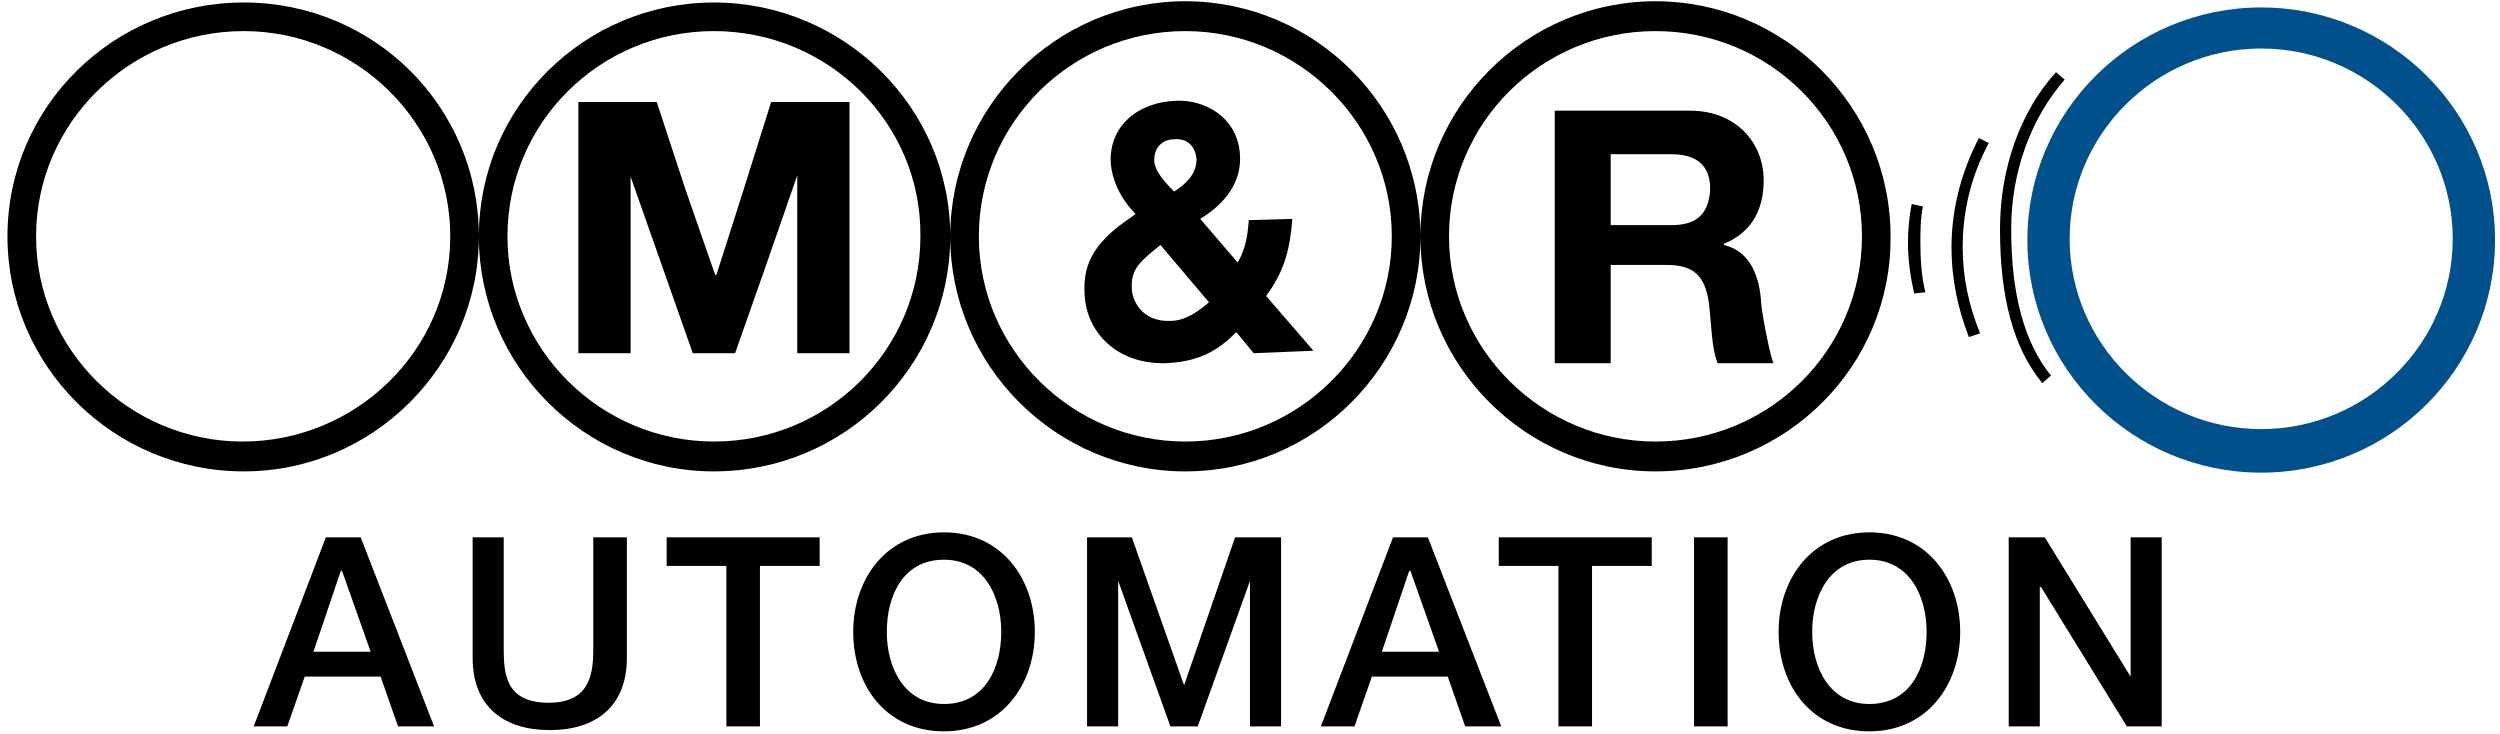
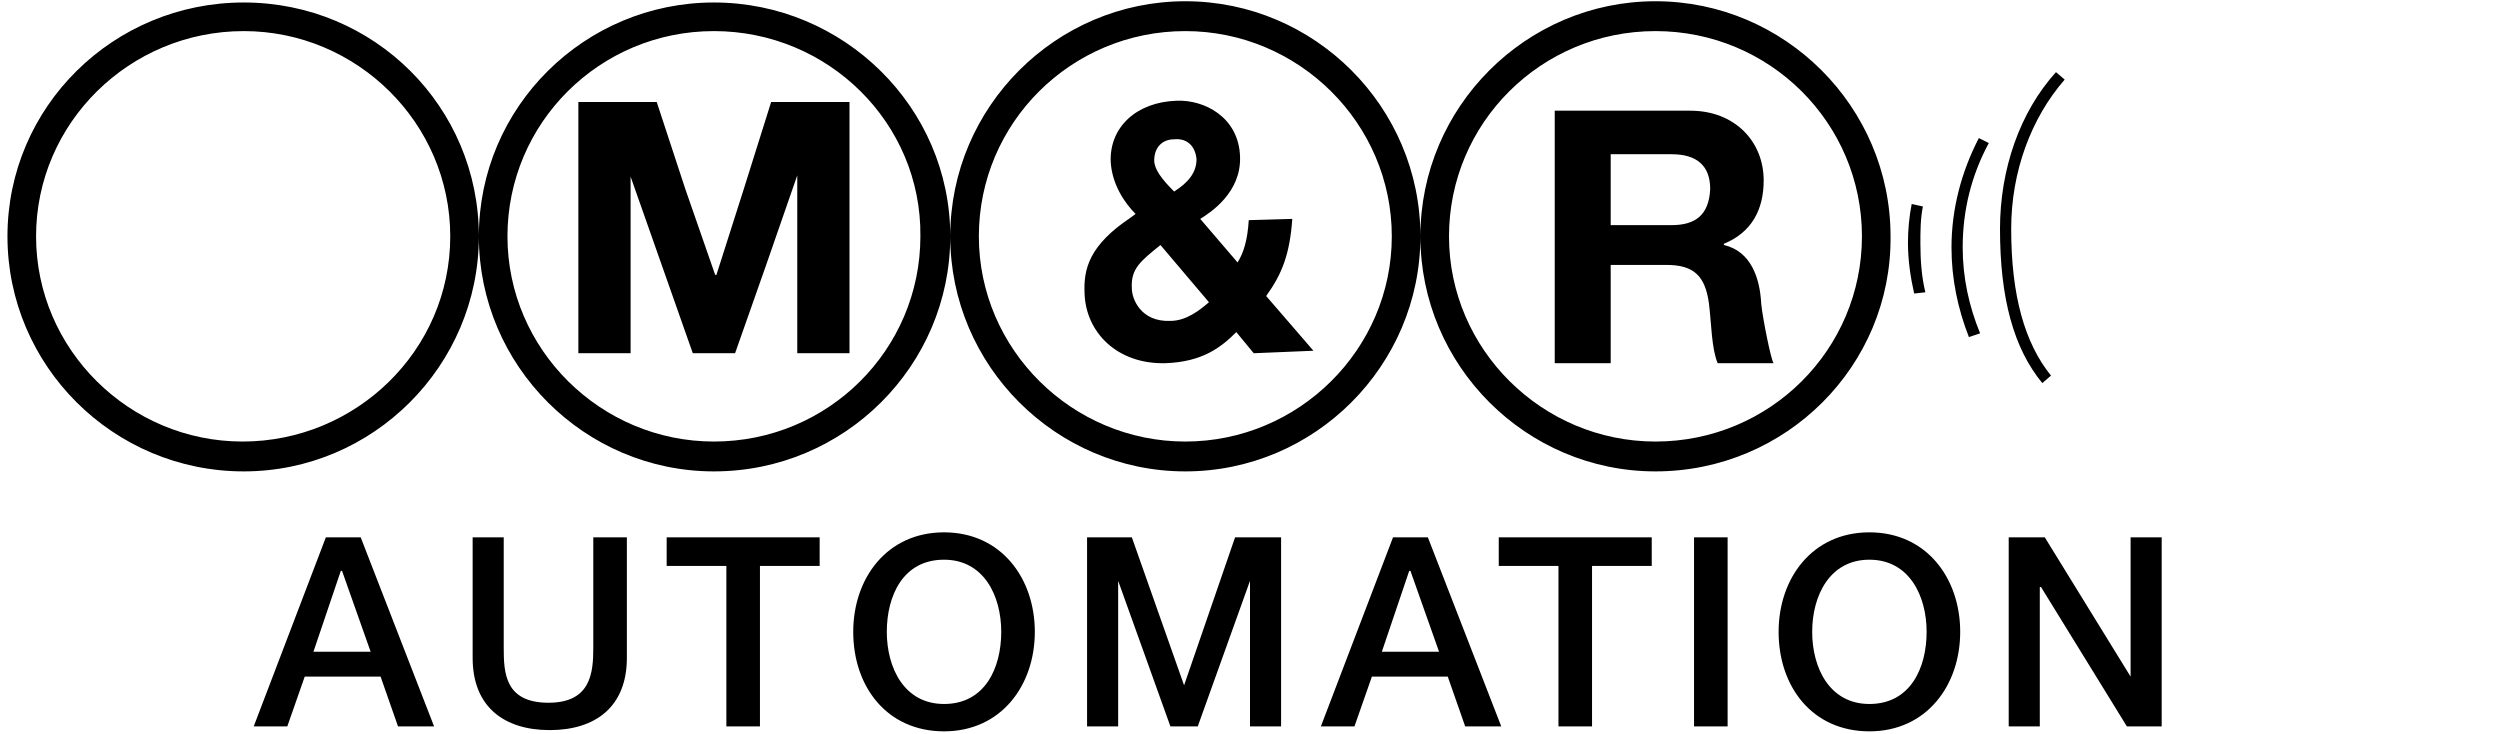
<svg xmlns="http://www.w3.org/2000/svg" viewBox="0 0 201 59" enable-background="new 0 0 201 59">
  <style type="text/css">.st0{fill:#00508C;}</style>
  <path d="M26.2 43.2h2.8l5.9 15.2h-2.9l-1.4-4h-6.1l-1.4 4h-2.7l5.8-15.2zm-1 9.2h4.6l-2.3-6.5h-.1l-2.2 6.5zM37.8 43.2h2.7v8.9c0 2 .1 4.4 3.6 4.4 3.4 0 3.6-2.4 3.6-4.4v-8.9h2.7v9.7c0 3.9-2.5 5.8-6.2 5.8s-6.2-1.9-6.2-5.8v-9.7zM53.6 43.2h12.3v2.3h-4.8v12.9h-2.7v-12.9h-4.8v-2.3zM83.2 50.8c0 4.3-2.7 8-7.3 8s-7.3-3.6-7.3-8c0-4.3 2.7-8 7.3-8s7.3 3.7 7.3 8zm-11.9 0c0 2.9 1.4 5.8 4.6 5.8 3.3 0 4.6-2.9 4.6-5.8s-1.4-5.8-4.6-5.8c-3.3 0-4.6 2.9-4.6 5.8zM87.3 43.2h3.7l4.2 11.9 4.1-11.9h3.7v15.2h-2.5v-11.7l-4.2 11.7h-2.2l-4.2-11.7v11.7h-2.5v-15.2zM112 43.2h2.8l5.9 15.2h-2.9l-1.4-4h-6.1l-1.4 4h-2.7l5.8-15.2zm-.9 9.2h4.6l-2.3-6.5h-.1l-2.2 6.5zM120.5 43.2h12.3v2.3h-4.8v12.9h-2.7v-12.9h-4.8v-2.3zM136.2 43.2h2.7v15.2h-2.7v-15.2zM157.6 50.8c0 4.3-2.7 8-7.3 8s-7.3-3.6-7.3-8c0-4.3 2.7-8 7.3-8s7.3 3.7 7.3 8zm-11.9 0c0 2.9 1.4 5.8 4.6 5.8 3.3 0 4.6-2.9 4.6-5.8s-1.4-5.8-4.6-5.8c-3.2 0-4.6 2.9-4.6 5.8zM161.6 43.2h2.8l6.9 11.2v-11.2h2.5v15.2h-2.8l-6.9-11.2h-.1v11.2h-2.5v-15.2zM19.6 37.9c-10.5 0-19-8.5-19-18.9 0-10.4 8.5-18.8 19-18.8s18.9 8.4 18.9 18.8-8.5 18.9-18.9 18.9zm0-35.4c-9.2 0-16.7 7.4-16.7 16.5s7.5 16.5 16.6 16.5 16.7-7.3 16.7-16.5c0-9.1-7.5-16.5-16.6-16.5zM57.4 37.9c-10.4 0-18.9-8.5-18.9-18.9 0-10.4 8.5-18.8 18.9-18.8s19 8.4 19 18.8-8.5 18.9-19 18.9zm0-35.4c-9.2 0-16.6 7.4-16.6 16.5s7.5 16.5 16.6 16.5c9.2 0 16.6-7.4 16.6-16.5.1-9.1-7.4-16.5-16.6-16.5zM95.3 37.9c-10.4 0-18.9-8.5-18.9-18.9 0-10.4 8.5-18.9 18.9-18.9s18.9 8.5 18.9 18.9c0 10.4-8.5 18.9-18.9 18.9zm0-35.4c-9.2 0-16.6 7.4-16.6 16.5s7.5 16.5 16.6 16.5 16.6-7.4 16.6-16.5-7.5-16.5-16.6-16.5zM133.1 37.9c-10.4 0-18.9-8.5-18.9-18.9 0-10.4 8.5-18.9 18.9-18.9 10.4 0 18.9 8.5 18.9 18.9.1 10.4-8.4 18.9-18.9 18.9zm0-35.4c-9.2 0-16.6 7.4-16.6 16.5s7.5 16.5 16.6 16.5c9.2 0 16.6-7.4 16.6-16.5s-7.4-16.5-16.6-16.5z" />
-   <path class="st0" d="M181.8 38c-10.4 0-18.8-8.4-18.8-18.7s8.4-18.7 18.8-18.7 18.8 8.4 18.8 18.7-8.4 18.7-18.8 18.7zm0-34.1c-8.5 0-15.4 6.9-15.4 15.3s6.9 15.3 15.4 15.3 15.4-6.9 15.4-15.3-6.9-15.3-15.4-15.3z" />
  <path d="M164.2 30.8c-2.3-2.8-3.4-6.8-3.4-12.4 0-4.8 1.6-9.4 4.5-12.6l.7.6c-2.7 3.1-4.3 7.4-4.3 12 0 5.4 1.1 9.2 3.2 11.8l-.7.6zm-5.9-3.7c-.9-2.3-1.4-4.7-1.4-7.2 0-3.1.8-6.1 2.2-8.8l.8.4c-1.4 2.6-2.1 5.4-2.1 8.4 0 2.4.5 4.7 1.4 6.9l-.9.3zm-4.4-3.5c-.3-1.3-.5-2.7-.5-4.1 0-1 .1-2.1.3-3.1l.9.2c-.2 1-.2 2-.2 3 0 1.3.1 2.7.4 3.9l-.9.1zM105.6 28.2l-4.8.2-1.4-1.7c-1.2 1.2-2.7 2.4-5.7 2.5-3.9.1-6.4-2.5-6.5-5.6-.1-2 .4-3.9 3.7-6.1l.4-.3c-.9-.9-1.9-2.4-2-4.2-.1-2.8 2.1-4.8 5.3-4.9 2.2-.1 5 1.3 5.1 4.5.1 2.9-2.4 4.5-3.2 5l3 3.5c.5-.8.8-1.8.9-3.4l3.5-.1c-.2 2.8-.8 4.4-2.1 6.2l3.8 4.4zm-12.3-8.5c-1.6 1.3-2.4 1.9-2.3 3.5 0 .8.7 2.7 3.1 2.6 1.3 0 2.4-.9 3.1-1.5l-3.9-4.6zm1.1-8.5c-.9 0-1.6.6-1.6 1.7 0 .7.6 1.5 1.6 2.5 1.1-.7 1.8-1.5 1.8-2.6-.1-1.1-.8-1.7-1.8-1.6zM46.5 8.2h6.3l2.3 7 2.4 6.9h.1l2.2-6.9 2.2-7h6.3v20.2h-4.2v-14.3l-2.5 7.2-2.5 7.1h-3.4l-2.5-7.1-2.5-7.1v14.2h-4.2v-20zM134.4 18.1h-4.9v-5.7h4.9c2 0 3.1.9 3.1 2.8-.1 2.1-1.2 2.9-3.1 2.9m7.2 6.3c-.1-2-.8-4.2-3-4.7v-.1c2.2-.9 3.2-2.7 3.2-5.1 0-3.1-2.3-5.6-5.9-5.6h-10.9v20.3h4.5v-7.9h4.5c2.2 0 3.1.9 3.4 3.1.2 1.6.2 3.6.7 4.8h4.5c-.2-.2-.9-3.7-1-4.8" />
</svg>